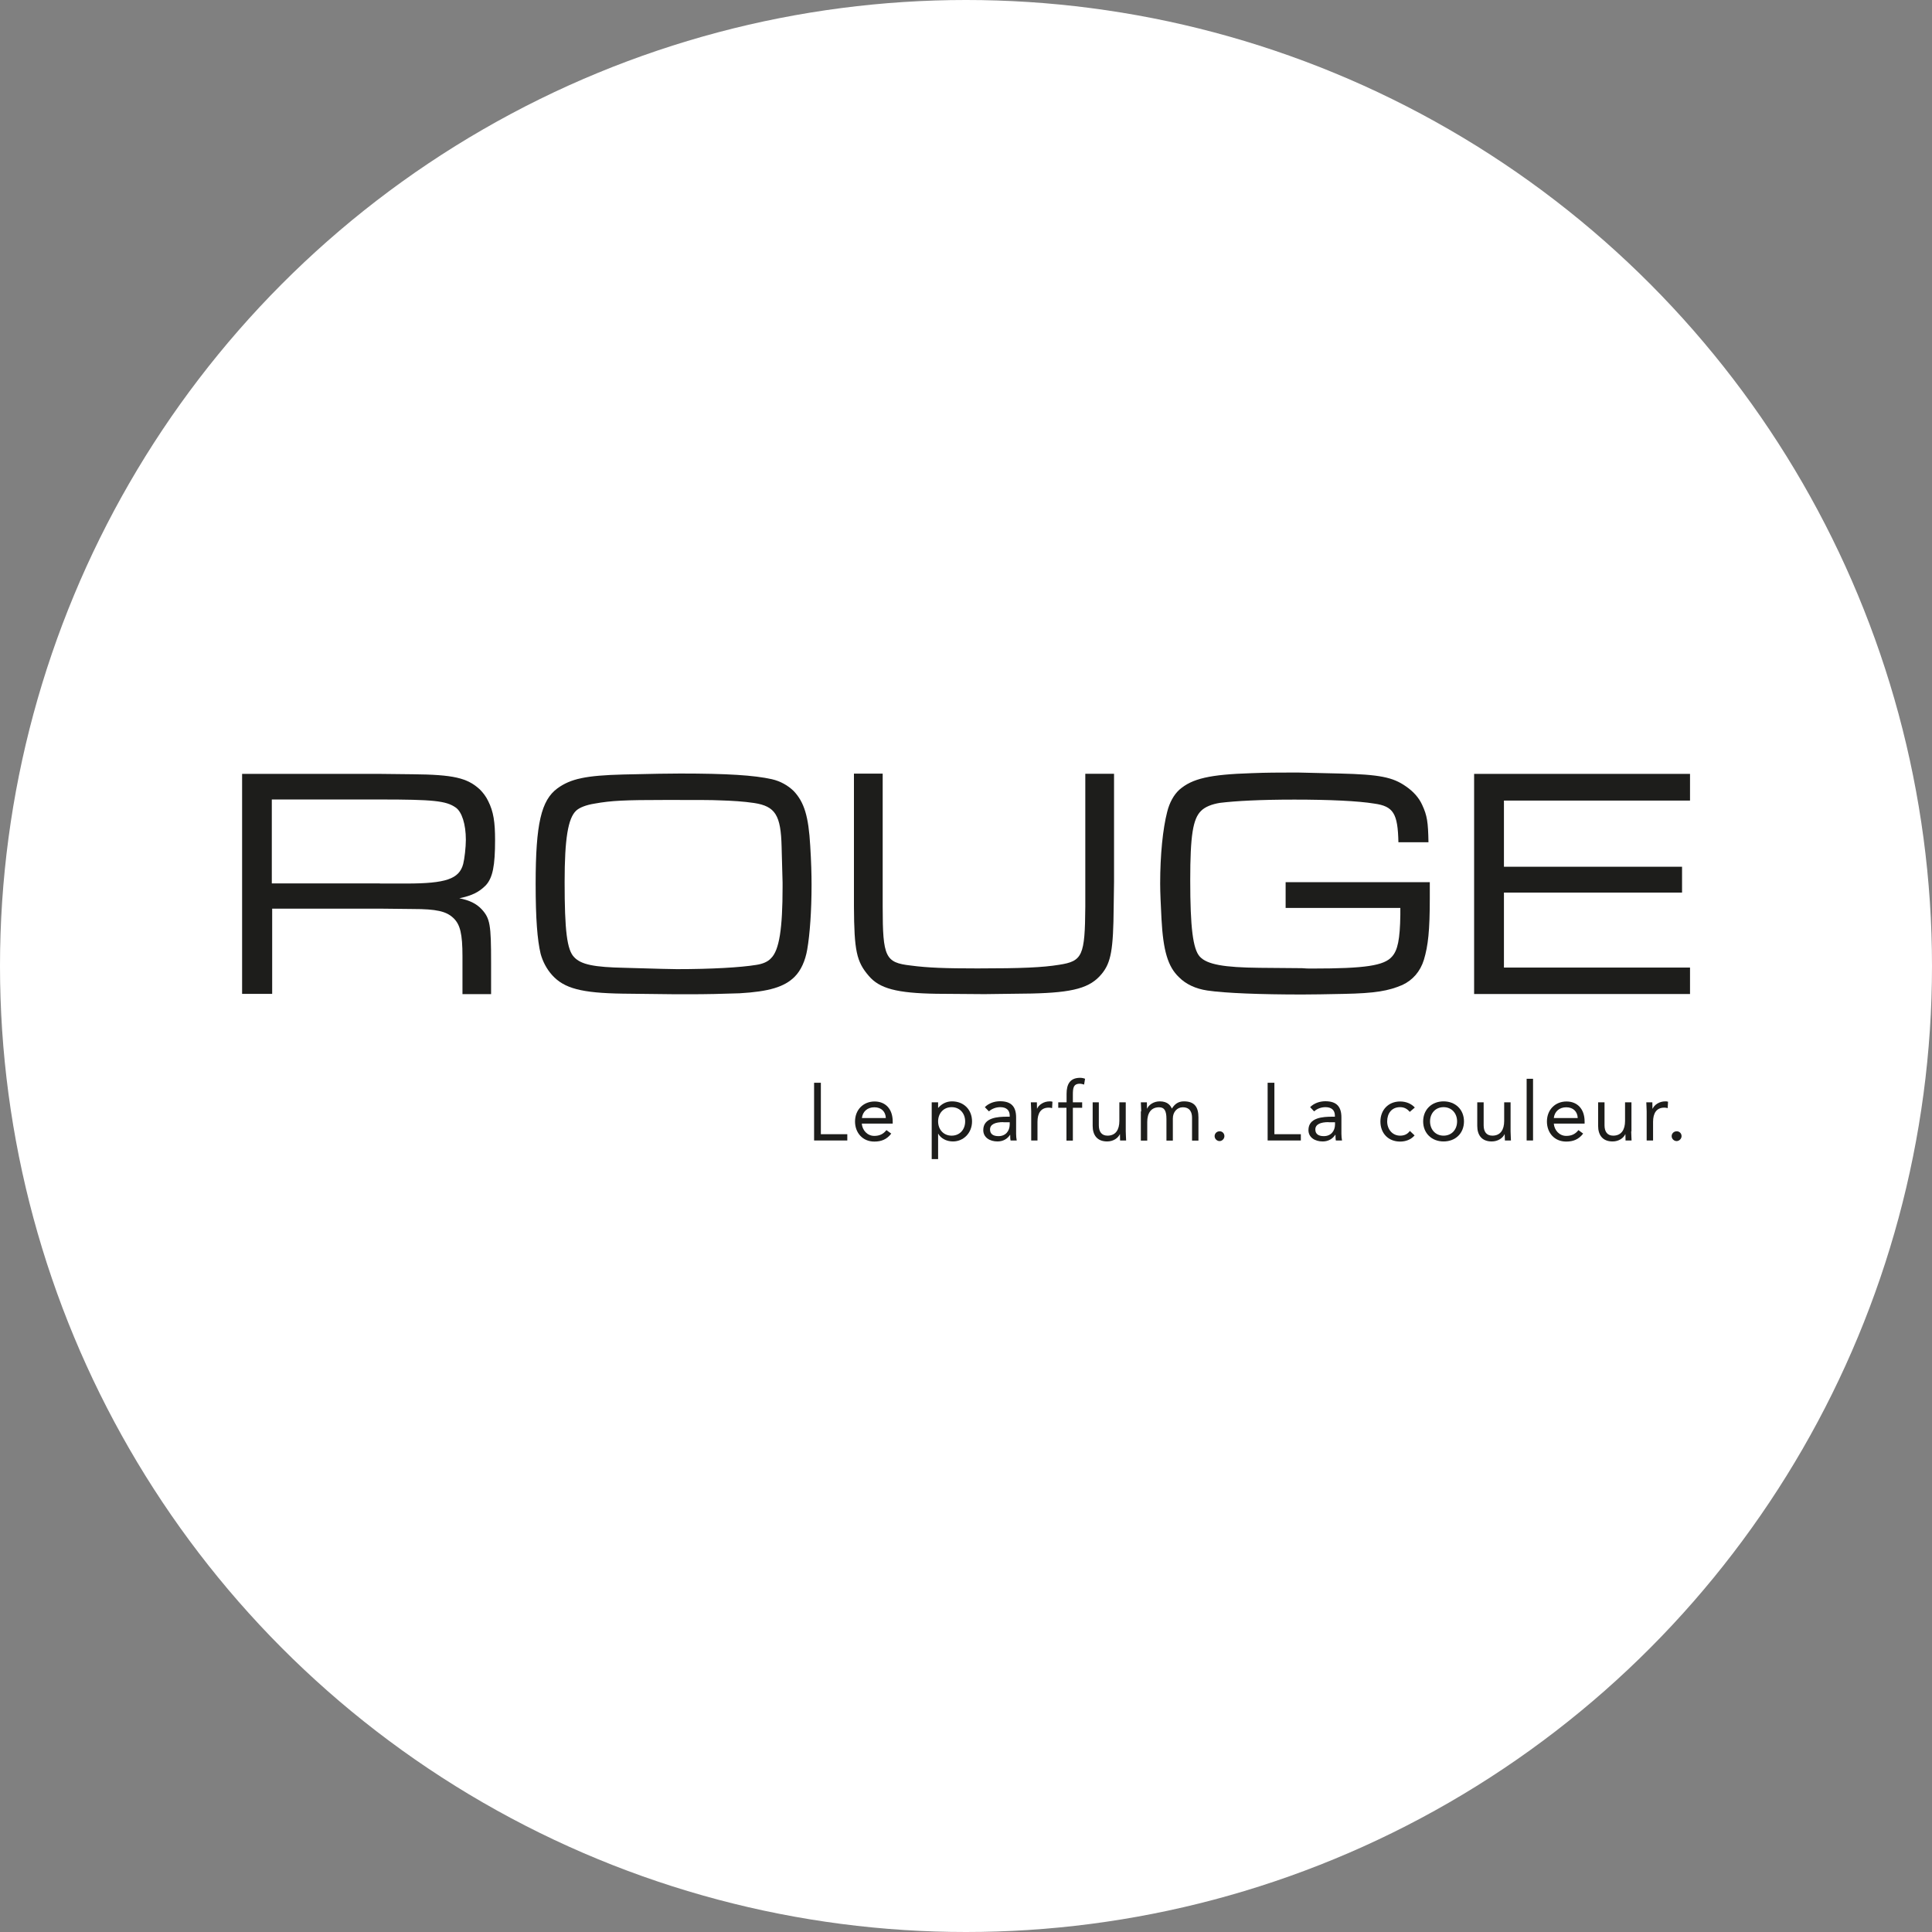
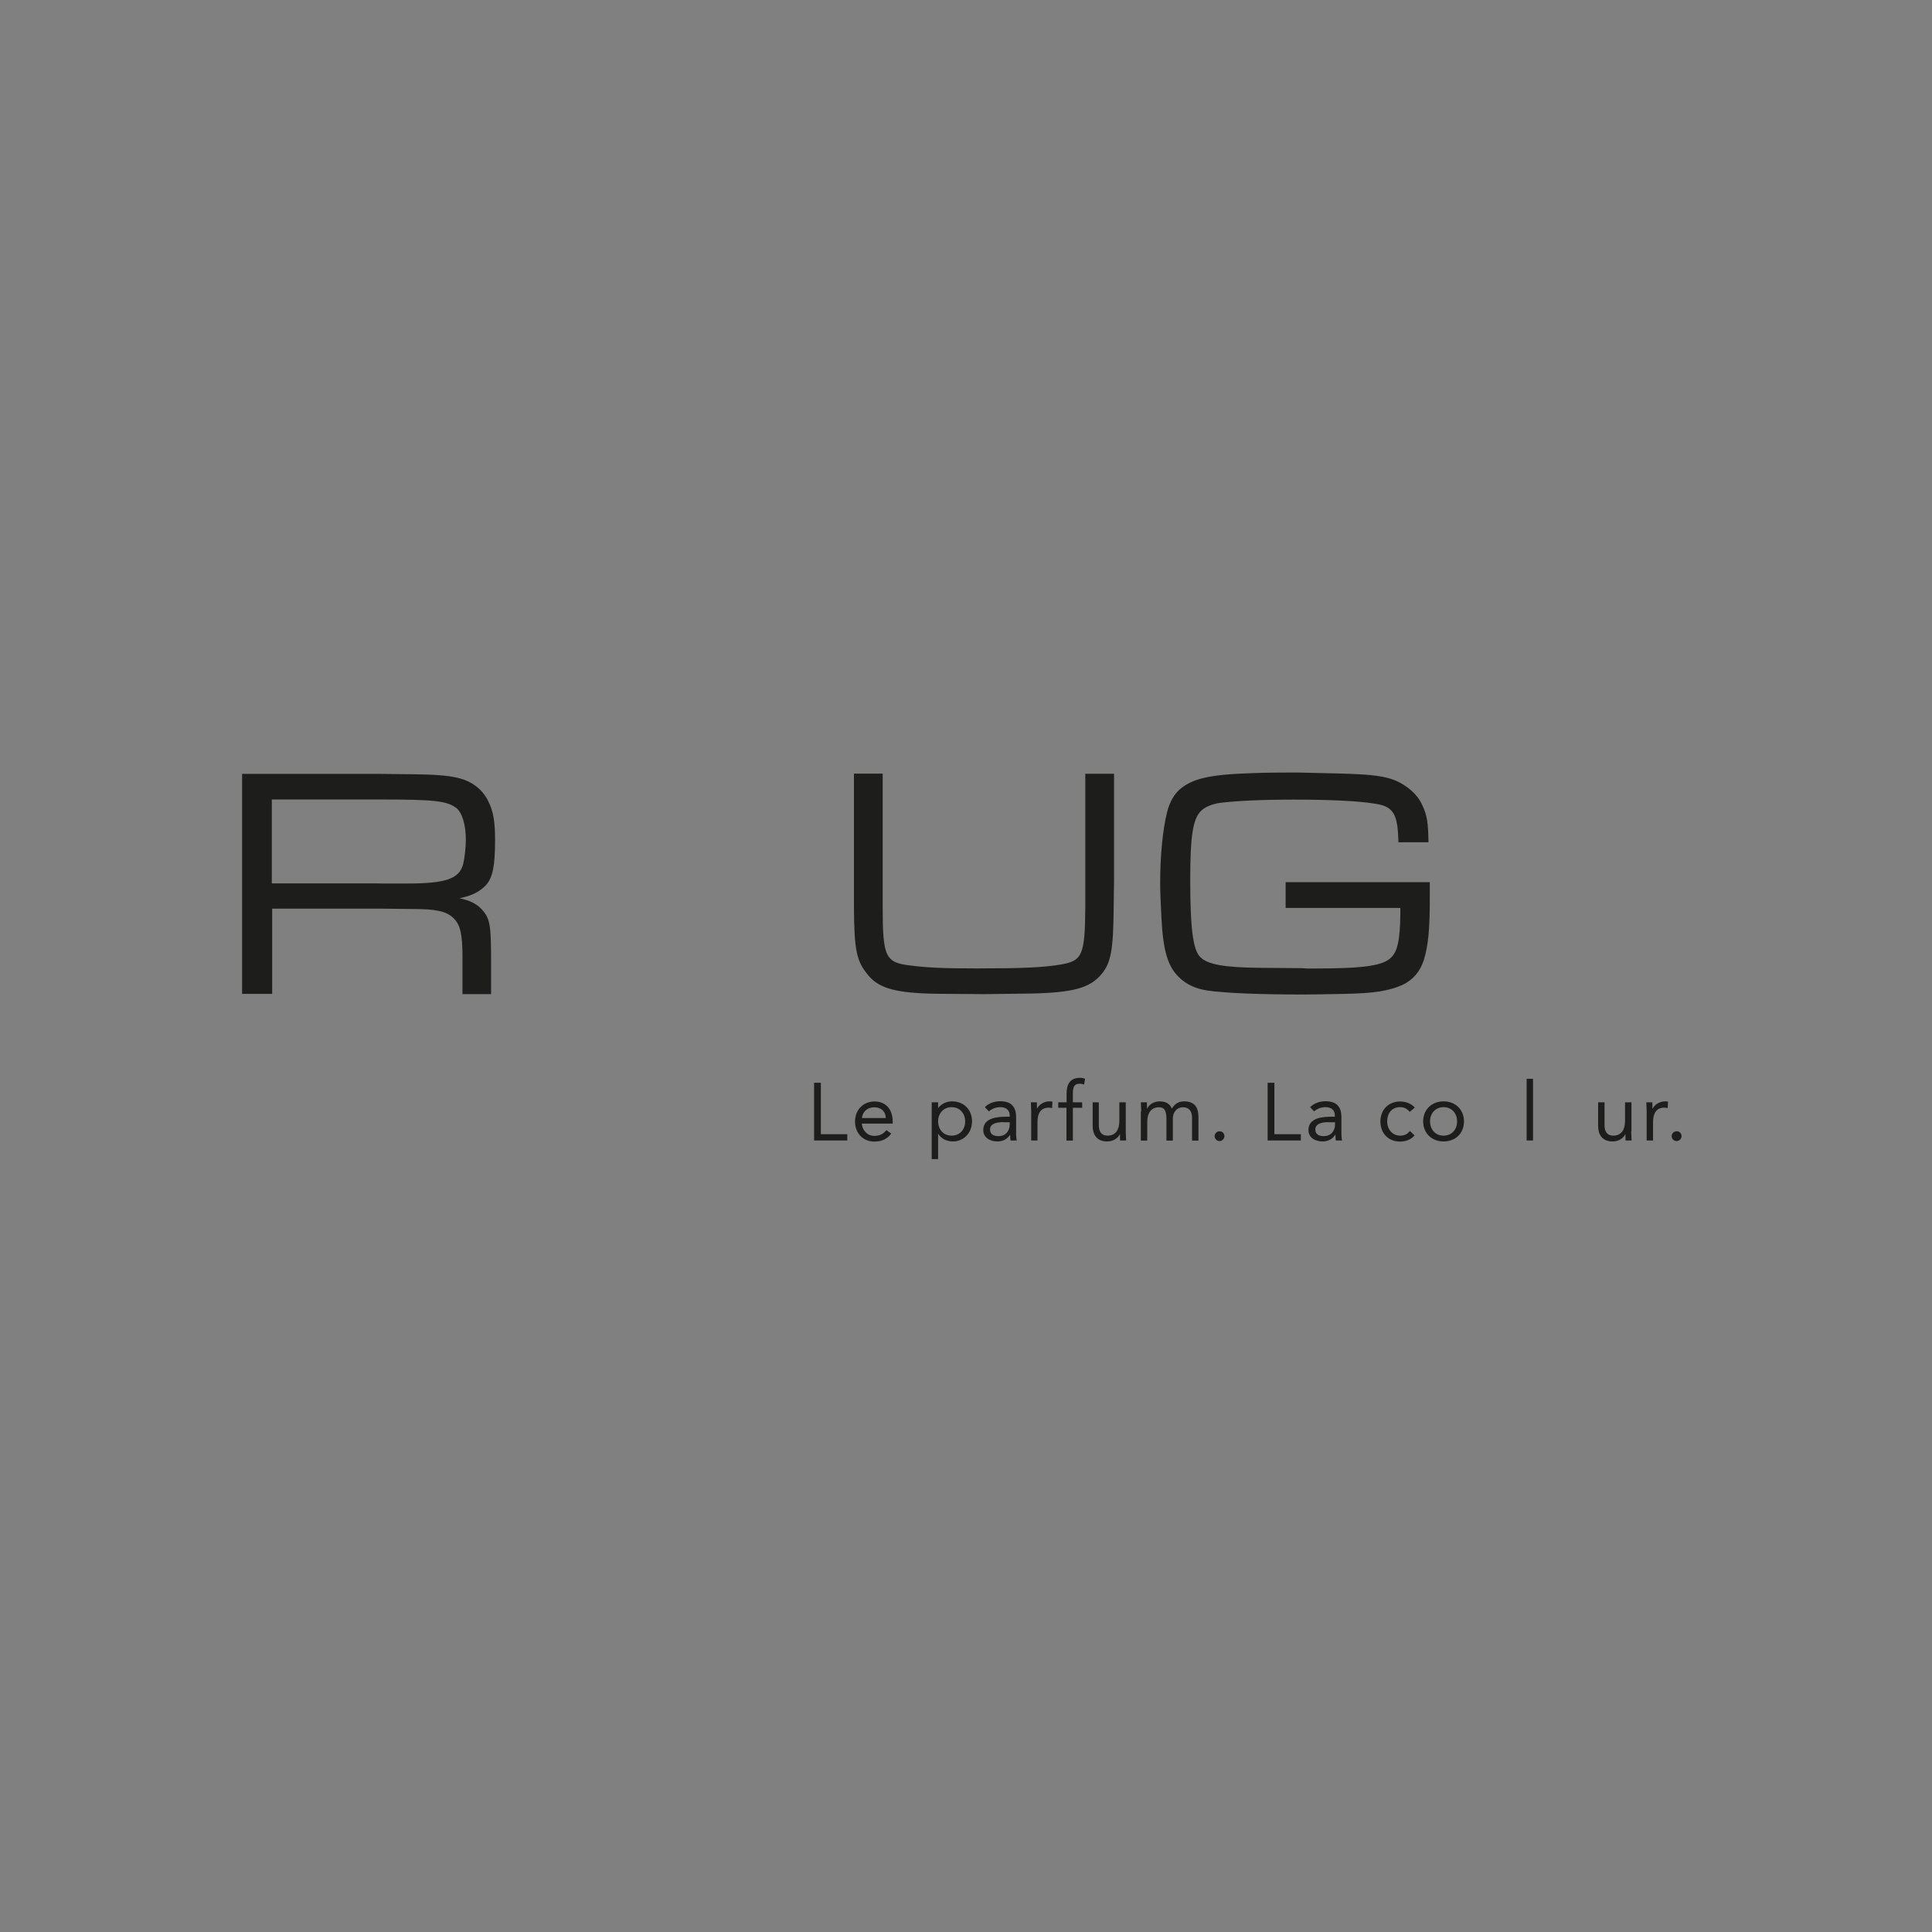
<svg xmlns="http://www.w3.org/2000/svg" version="1.1" id="Capa_1" x="0px" y="0px" viewBox="0 0 160 160" style="enable-background:new 0 0 160 160;" xml:space="preserve">
  <rect x="0" y="0" width="160" height="160" fill="#808080" stroke="none" />
  <style type="text/css">
	.st0{fill:#FFFFFF;}
	.st1{fill:#1D1D1B;}
</style>
-   <circle class="st0" cx="80" cy="80" r="80" />
  <g>
    <path class="st1" d="M20.04,64.09h11.41l2.71,0.03c3.39,0.03,4.54,0.3,5.58,1.26c0.27,0.27,0.52,0.6,0.69,0.96   c0.44,0.87,0.57,1.75,0.57,3.23c0,2.11-0.19,3.12-0.77,3.75c-0.55,0.55-1.12,0.85-2.19,1.07c0.85,0.17,1.4,0.44,1.84,0.9   c0.71,0.77,0.79,1.29,0.79,4.44v2.6H38.3v-1.75V79.2c0-1.86-0.19-2.65-0.76-3.18c-0.58-0.55-1.4-0.74-3.34-0.74l-2.74-0.03h-8.92   v7.06h-2.49V64.09z M31.46,73.17h2.19c3.28,0,4.38-0.38,4.71-1.62c0.11-0.43,0.22-1.39,0.22-2c0-1.29-0.33-2.33-0.85-2.68   c-0.79-0.55-1.84-0.66-6.27-0.66h-8.95v6.95H31.46z" />
-     <path class="st1" d="M51.59,82.29c-3.45-0.05-4.87-0.44-5.86-1.53c-0.47-0.52-0.79-1.15-0.96-1.78c-0.27-1.15-0.41-2.88-0.41-5.78   c0-4.98,0.46-6.92,1.8-7.91c1.1-0.8,2.36-1.07,5.47-1.15c2.36-0.06,3.94-0.08,4.71-0.08c3.88,0,6.1,0.14,7.58,0.47   c0.71,0.16,1.34,0.52,1.81,0.98c0.88,0.93,1.23,2.11,1.37,4.54c0.08,1.29,0.11,2.35,0.11,3.23c0,2.13-0.14,4.1-0.36,5.36   c-0.16,0.93-0.52,1.73-1.04,2.25c-0.85,0.85-2.14,1.23-4.57,1.37c-1.42,0.05-2.79,0.08-4.11,0.08h-1.17L51.59,82.29z M64.73,70.14   c-0.06-2.63-0.52-3.37-2.28-3.64c-0.88-0.13-1.83-0.19-2.9-0.22c-0.57-0.03-1.81-0.03-3.64-0.03h-0.91c-3.2,0-4.38,0.05-5.75,0.3   c-0.71,0.11-1.26,0.33-1.53,0.58c-0.68,0.63-0.96,2.33-0.96,5.91c0,4.02,0.19,5.64,0.8,6.24c0.57,0.6,1.64,0.82,4.19,0.87   c2.6,0.08,4.03,0.11,4.3,0.11c2.88,0,5.28-0.14,6.57-0.35c0.55-0.08,0.98-0.27,1.23-0.55c0.69-0.66,0.96-2.49,0.96-5.88v-0.39   L64.73,70.14z" />
    <path class="st1" d="M73.1,64.09v8.95v2.05c0,4.19,0.22,4.63,2.32,4.87c1.43,0.19,2.88,0.24,5.53,0.24c3.7,0,5.39-0.08,6.76-0.3   c1.94-0.3,2.14-0.74,2.17-4.82v-2.05v-8.95h2.38v8.95l-0.03,2.11c-0.03,3.5-0.22,4.57-0.98,5.5c-0.96,1.18-2.36,1.56-5.83,1.64   l-3.89,0.05l-3.97-0.03c-3.31-0.05-4.73-0.44-5.61-1.48c-1.02-1.18-1.21-2.08-1.23-5.75v-2.05v-8.95H73.1z" />
    <path class="st1" d="M118.41,73.09v1.26c0,2.74-0.14,3.97-0.49,5.14c-0.3,0.96-0.91,1.67-1.78,2.08c-1.15,0.49-2.24,0.69-4.87,0.74   c-1.45,0.03-2.6,0.05-3.42,0.05c-3.45,0-6.38-0.11-7.86-0.33c-0.96-0.14-1.78-0.52-2.35-1.1c-0.93-0.88-1.31-2.22-1.45-4.82   c-0.06-1.2-0.11-2.19-0.11-2.93c0-2.38,0.22-4.54,0.58-5.94c0.19-0.77,0.55-1.42,1.01-1.84c1.07-0.93,2.52-1.26,5.99-1.37   c1.26-0.05,2.3-0.05,3.04-0.05h0.88l3.39,0.08c3.28,0.08,4.38,0.3,5.47,1.07c0.6,0.41,1.07,0.93,1.34,1.53   c0.41,0.88,0.49,1.42,0.52,3.09h-2.49c-0.05-2.38-0.41-2.98-2-3.2c-1.34-0.22-3.72-0.33-6.62-0.33c-2.82,0-4.85,0.11-6.16,0.27   c-0.68,0.11-1.23,0.33-1.56,0.66c-0.68,0.66-0.9,2.05-0.9,5.75c0,3.89,0.22,5.69,0.79,6.32c0.6,0.66,2.02,0.9,4.95,0.93l3.5,0.03   c0.3,0.03,0.57,0.03,0.88,0.03c4.38,0,5.94-0.24,6.59-0.99c0.47-0.52,0.66-1.42,0.69-3.45v-0.58h-9.5v-2.13H118.41z" />
-     <polygon class="st1" points="122.08,64.09 139.96,64.09 139.96,66.3 124.55,66.3 124.55,71.78 139.3,71.78 139.3,73.92    124.55,73.92 124.55,80.13 139.96,80.13 139.96,82.32 122.08,82.32  " />
    <polygon class="st1" points="67.42,89.67 67.98,89.67 67.98,93.93 70.17,93.93 70.17,94.45 67.42,94.45  " />
    <path class="st1" d="M73.81,93.88c-0.37,0.48-0.82,0.66-1.4,0.66c-0.99,0-1.6-0.75-1.6-1.66c0-0.98,0.69-1.66,1.62-1.66   c0.89,0,1.5,0.61,1.5,1.66v0.17h-2.56c0.04,0.55,0.46,1.02,1.03,1.02c0.45,0,0.76-0.16,1.01-0.48L73.81,93.88z M73.36,92.59   c-0.02-0.53-0.37-0.89-0.95-0.89c-0.58,0-0.97,0.36-1.03,0.89H73.36z" />
    <path class="st1" d="M77.16,91.29h0.53v0.46h0.01c0.29-0.34,0.68-0.54,1.14-0.54c0.99,0,1.66,0.7,1.66,1.66   c0,0.95-0.7,1.66-1.58,1.66c-0.57,0-1.02-0.28-1.22-0.64h-0.01v2.1h-0.53V91.29z M78.81,94.05c0.68,0,1.12-0.51,1.12-1.18   c0-0.66-0.44-1.18-1.12-1.18c-0.68,0-1.12,0.52-1.12,1.18C77.69,93.53,78.13,94.05,78.81,94.05" />
    <path class="st1" d="M81.56,91.69c0.32-0.33,0.8-0.49,1.26-0.49c0.93,0,1.33,0.45,1.33,1.34v1.36c0,0.18,0.02,0.39,0.05,0.55h-0.51   c-0.03-0.14-0.03-0.34-0.03-0.47h-0.01c-0.21,0.32-0.56,0.55-1.04,0.55c-0.64,0-1.18-0.33-1.18-0.94c0-1.05,1.22-1.11,1.99-1.11   h0.2v-0.09c0-0.46-0.29-0.7-0.78-0.7c-0.34,0-0.69,0.12-0.94,0.35L81.56,91.69z M83.09,92.93c-0.67,0-1.1,0.18-1.1,0.61   c0,0.4,0.3,0.55,0.7,0.55c0.61,0,0.92-0.44,0.93-0.95v-0.2H83.09z" />
    <path class="st1" d="M85.4,92.04c0-0.29-0.03-0.54-0.03-0.75h0.5c0,0.17,0.01,0.35,0.01,0.52h0.01c0.14-0.31,0.53-0.6,1.05-0.6   c0.07,0,0.14,0,0.22,0.03l-0.03,0.53c-0.09-0.03-0.19-0.04-0.28-0.04c-0.64,0-0.93,0.45-0.93,1.18v1.54H85.4V92.04z" />
    <path class="st1" d="M88.33,91.74h-0.69v-0.45h0.69v-0.71c0-0.77,0.27-1.32,1.12-1.32c0.14,0,0.3,0.03,0.41,0.08l-0.08,0.48   c-0.11-0.04-0.24-0.07-0.36-0.07c-0.55,0-0.57,0.4-0.57,0.95v0.59h0.77v0.45h-0.77v2.72h-0.53V91.74z" />
    <path class="st1" d="M93.23,93.7c0,0.29,0.03,0.54,0.03,0.75h-0.5c0-0.17-0.01-0.34-0.01-0.52h-0.01c-0.14,0.31-0.53,0.6-1.05,0.6   c-0.83,0-1.2-0.53-1.2-1.29v-1.95H91v1.9c0,0.53,0.23,0.86,0.72,0.86c0.68,0,0.98-0.5,0.98-1.22v-1.54h0.53V93.7z" />
    <path class="st1" d="M94.51,92.04c0-0.29-0.03-0.54-0.03-0.75h0.5c0,0.17,0.01,0.35,0.01,0.52h0.01c0.14-0.31,0.53-0.6,1.05-0.6   c0.68,0,0.9,0.38,1,0.6c0.23-0.37,0.52-0.6,1-0.6c0.91,0,1.2,0.51,1.2,1.33v1.92h-0.53v-1.89c0-0.44-0.16-0.87-0.77-0.87   c-0.45,0-0.82,0.37-0.82,0.93v1.83h-0.53v-1.79c0-0.7-0.18-0.97-0.61-0.97c-0.68,0-0.98,0.5-0.98,1.22v1.54h-0.53V92.04z" />
    <path class="st1" d="M101.4,94.09c0,0.22-0.19,0.41-0.4,0.41c-0.21,0-0.41-0.18-0.41-0.41c0-0.22,0.18-0.4,0.41-0.4   C101.22,93.68,101.4,93.86,101.4,94.09" />
    <polygon class="st1" points="104.98,89.67 105.54,89.67 105.54,93.93 107.73,93.93 107.73,94.45 104.98,94.45  " />
    <path class="st1" d="M108.5,91.69c0.32-0.33,0.8-0.49,1.26-0.49c0.93,0,1.33,0.45,1.33,1.34v1.36c0,0.18,0.02,0.39,0.05,0.55h-0.51   c-0.03-0.14-0.03-0.34-0.03-0.47h-0.02c-0.21,0.32-0.56,0.55-1.04,0.55c-0.64,0-1.18-0.33-1.18-0.94c0-1.05,1.21-1.11,1.99-1.11   h0.2v-0.09c0-0.46-0.29-0.7-0.78-0.7c-0.34,0-0.69,0.12-0.94,0.35L108.5,91.69z M110.03,92.93c-0.67,0-1.1,0.18-1.1,0.61   c0,0.4,0.3,0.55,0.7,0.55c0.61,0,0.92-0.44,0.93-0.95v-0.2H110.03z" />
    <path class="st1" d="M116.75,92.08c-0.23-0.27-0.48-0.39-0.8-0.39c-0.71,0-1.07,0.53-1.07,1.18c0,0.65,0.43,1.18,1.07,1.18   c0.35,0,0.61-0.12,0.81-0.39l0.39,0.37c-0.3,0.35-0.74,0.51-1.2,0.51c-0.98,0-1.63-0.69-1.63-1.66c0-0.96,0.66-1.66,1.63-1.66   c0.47,0,0.9,0.16,1.22,0.5L116.75,92.08z" />
    <path class="st1" d="M119.55,91.21c0.97,0,1.69,0.67,1.69,1.66c0,0.99-0.71,1.66-1.69,1.66c-0.98,0-1.69-0.68-1.69-1.66   C117.86,91.88,118.58,91.21,119.55,91.21 M119.55,94.05c0.68,0,1.12-0.51,1.12-1.18c0-0.66-0.44-1.18-1.12-1.18   c-0.68,0-1.12,0.52-1.12,1.18C118.43,93.53,118.87,94.05,119.55,94.05" />
-     <path class="st1" d="M125.1,93.7c0,0.29,0.03,0.54,0.03,0.75h-0.5c0-0.17-0.02-0.34-0.02-0.52h-0.01c-0.14,0.31-0.54,0.6-1.06,0.6   c-0.83,0-1.2-0.53-1.2-1.29v-1.95h0.53v1.9c0,0.53,0.23,0.86,0.72,0.86c0.68,0,0.98-0.5,0.98-1.22v-1.54h0.53V93.7z" />
    <rect x="126.43" y="89.34" class="st1" width="0.53" height="5.11" />
-     <path class="st1" d="M131.11,93.88c-0.37,0.48-0.82,0.66-1.4,0.66c-1,0-1.6-0.75-1.6-1.66c0-0.98,0.69-1.66,1.62-1.66   c0.89,0,1.5,0.61,1.5,1.66v0.17h-2.55c0.04,0.55,0.46,1.02,1.03,1.02c0.45,0,0.76-0.16,1.01-0.48L131.11,93.88z M130.66,92.59   c-0.02-0.53-0.37-0.89-0.95-0.89c-0.58,0-0.97,0.36-1.03,0.89H130.66z" />
    <path class="st1" d="M135.09,93.7c0,0.29,0.03,0.54,0.03,0.75h-0.5c0-0.17-0.01-0.34-0.01-0.52h-0.01c-0.14,0.31-0.53,0.6-1.05,0.6   c-0.83,0-1.2-0.53-1.2-1.29v-1.95h0.53v1.9c0,0.53,0.23,0.86,0.72,0.86c0.68,0,0.98-0.5,0.98-1.22v-1.54h0.53V93.7z" />
    <path class="st1" d="M136.37,92.04c0-0.29-0.03-0.54-0.03-0.75h0.5c0,0.17,0.01,0.35,0.01,0.52h0.02c0.14-0.31,0.53-0.6,1.05-0.6   c0.07,0,0.14,0,0.22,0.03l-0.03,0.53c-0.09-0.03-0.19-0.04-0.28-0.04c-0.64,0-0.93,0.45-0.93,1.18v1.54h-0.53V92.04z" />
    <path class="st1" d="M139.26,94.09c0,0.22-0.2,0.41-0.41,0.41c-0.21,0-0.41-0.18-0.41-0.41c0-0.22,0.18-0.4,0.41-0.4   C139.08,93.68,139.26,93.86,139.26,94.09" />
  </g>
</svg>